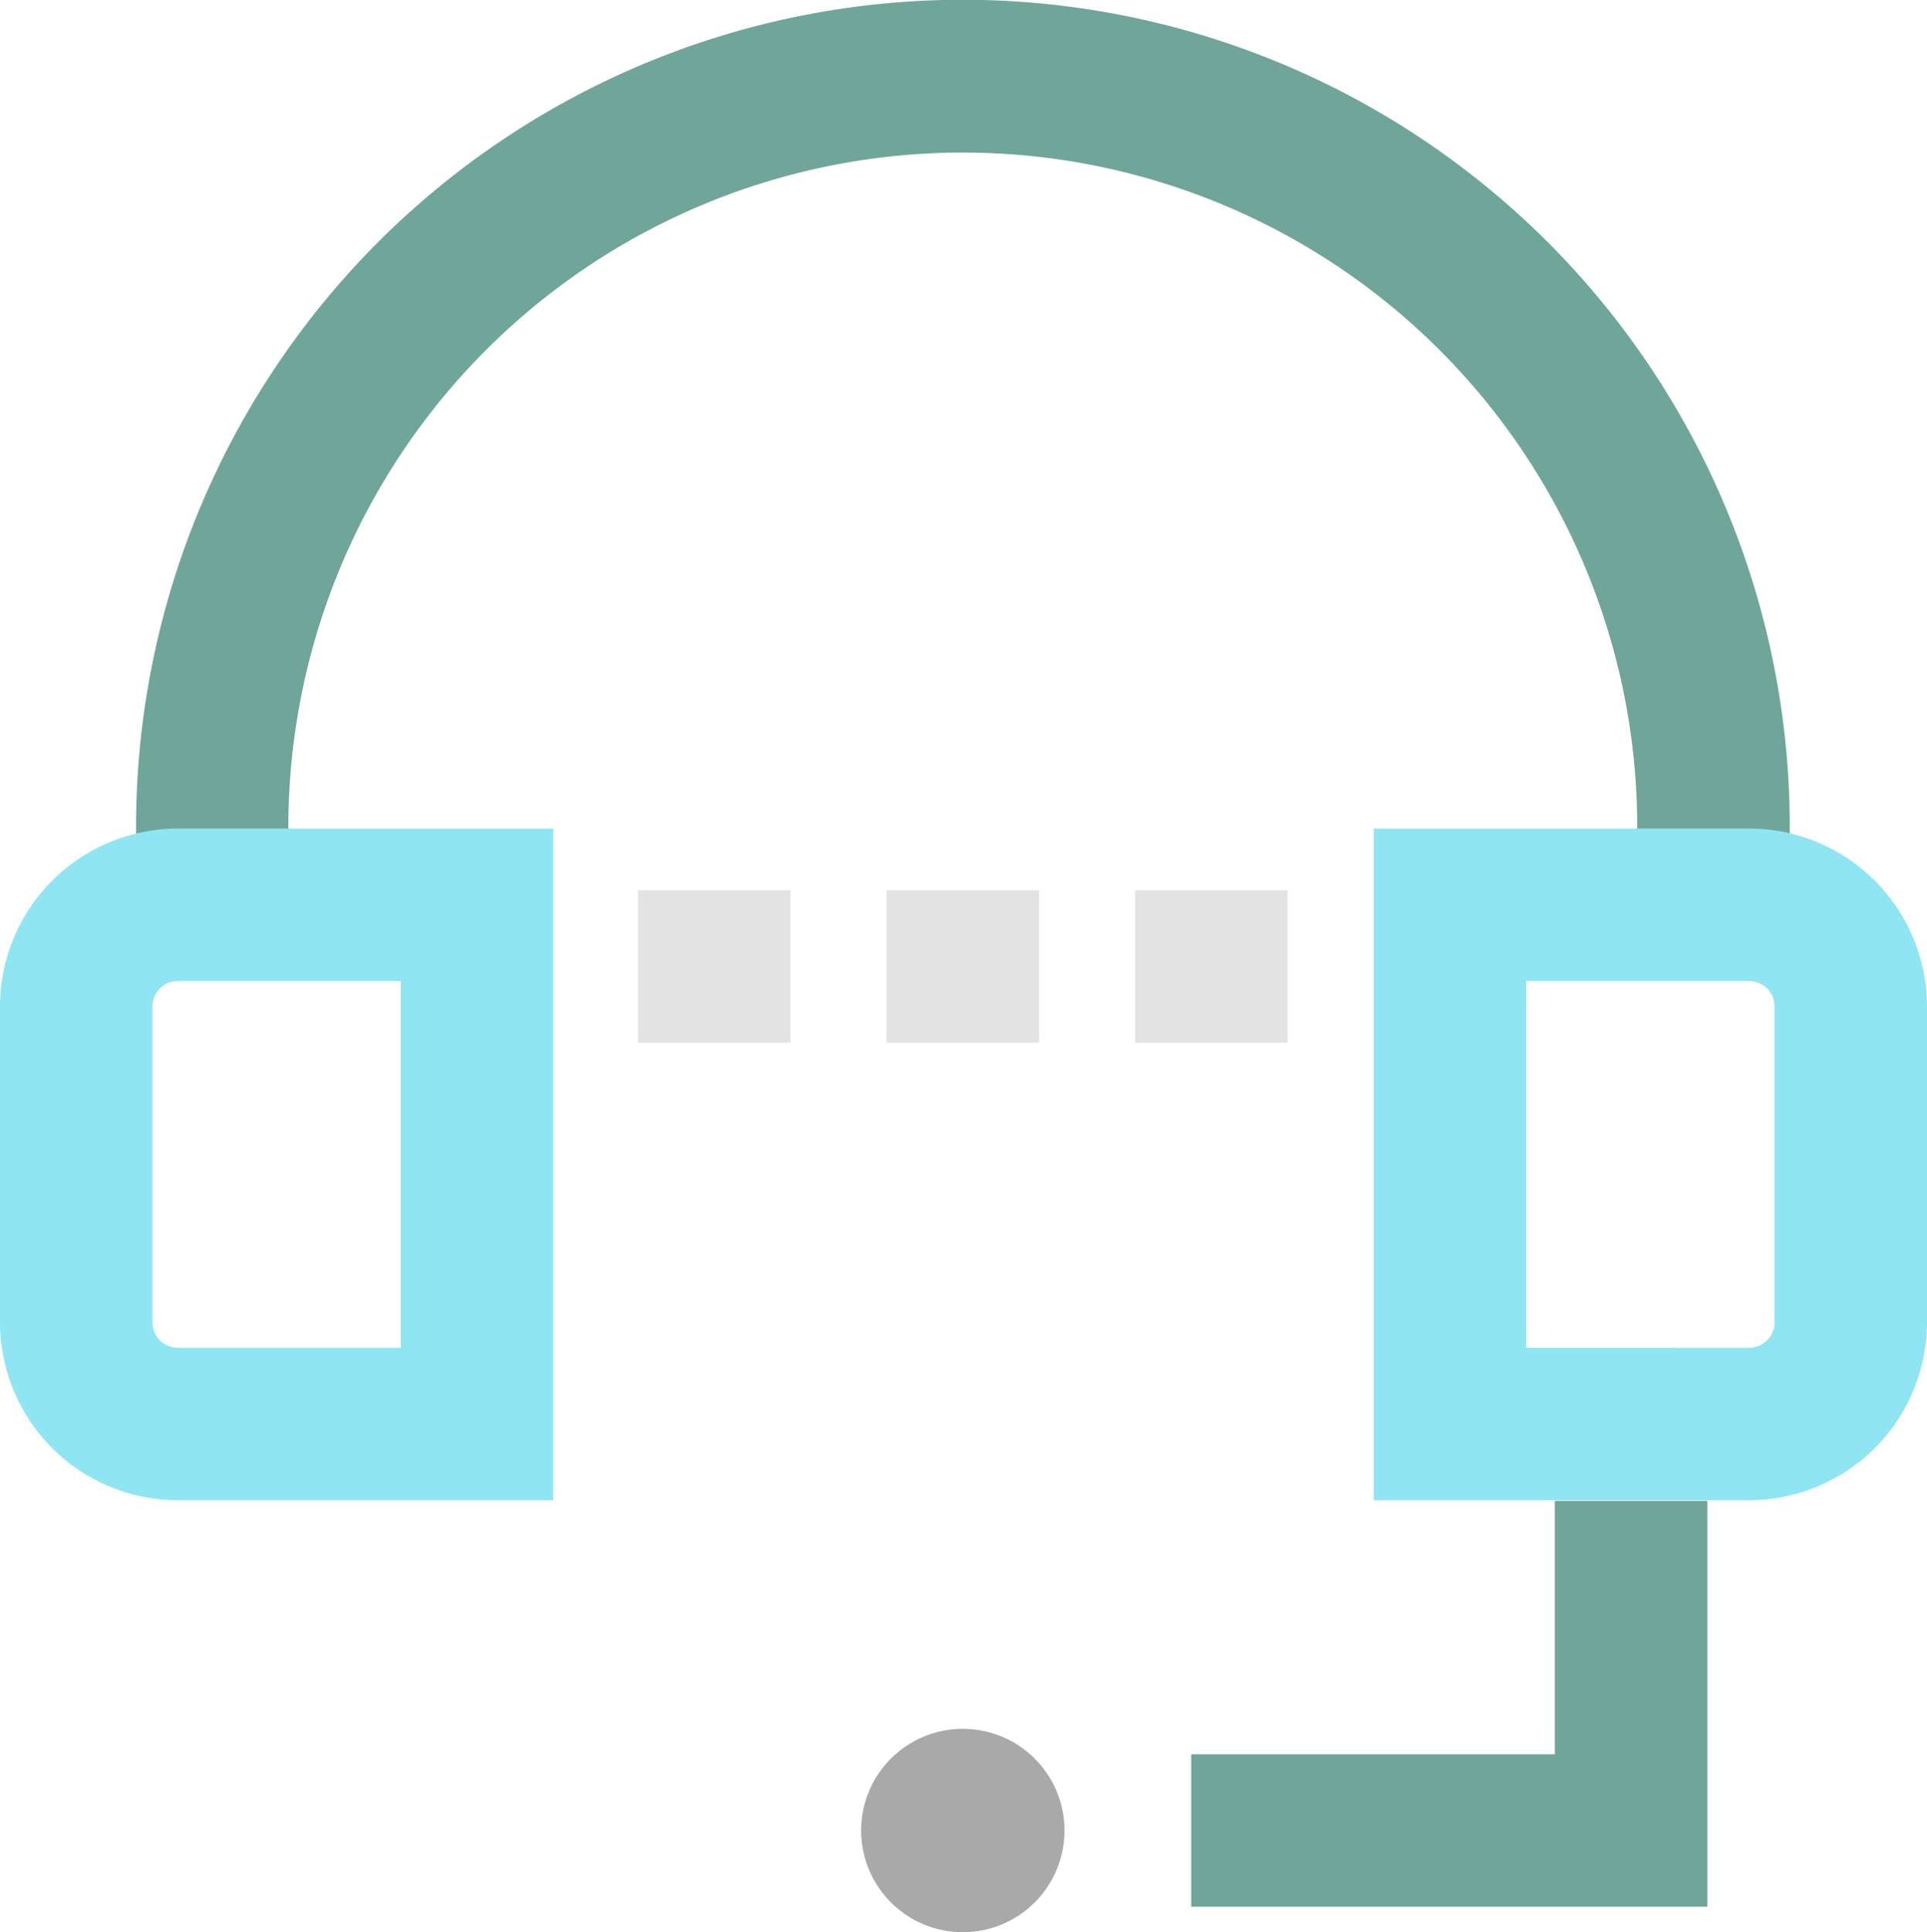
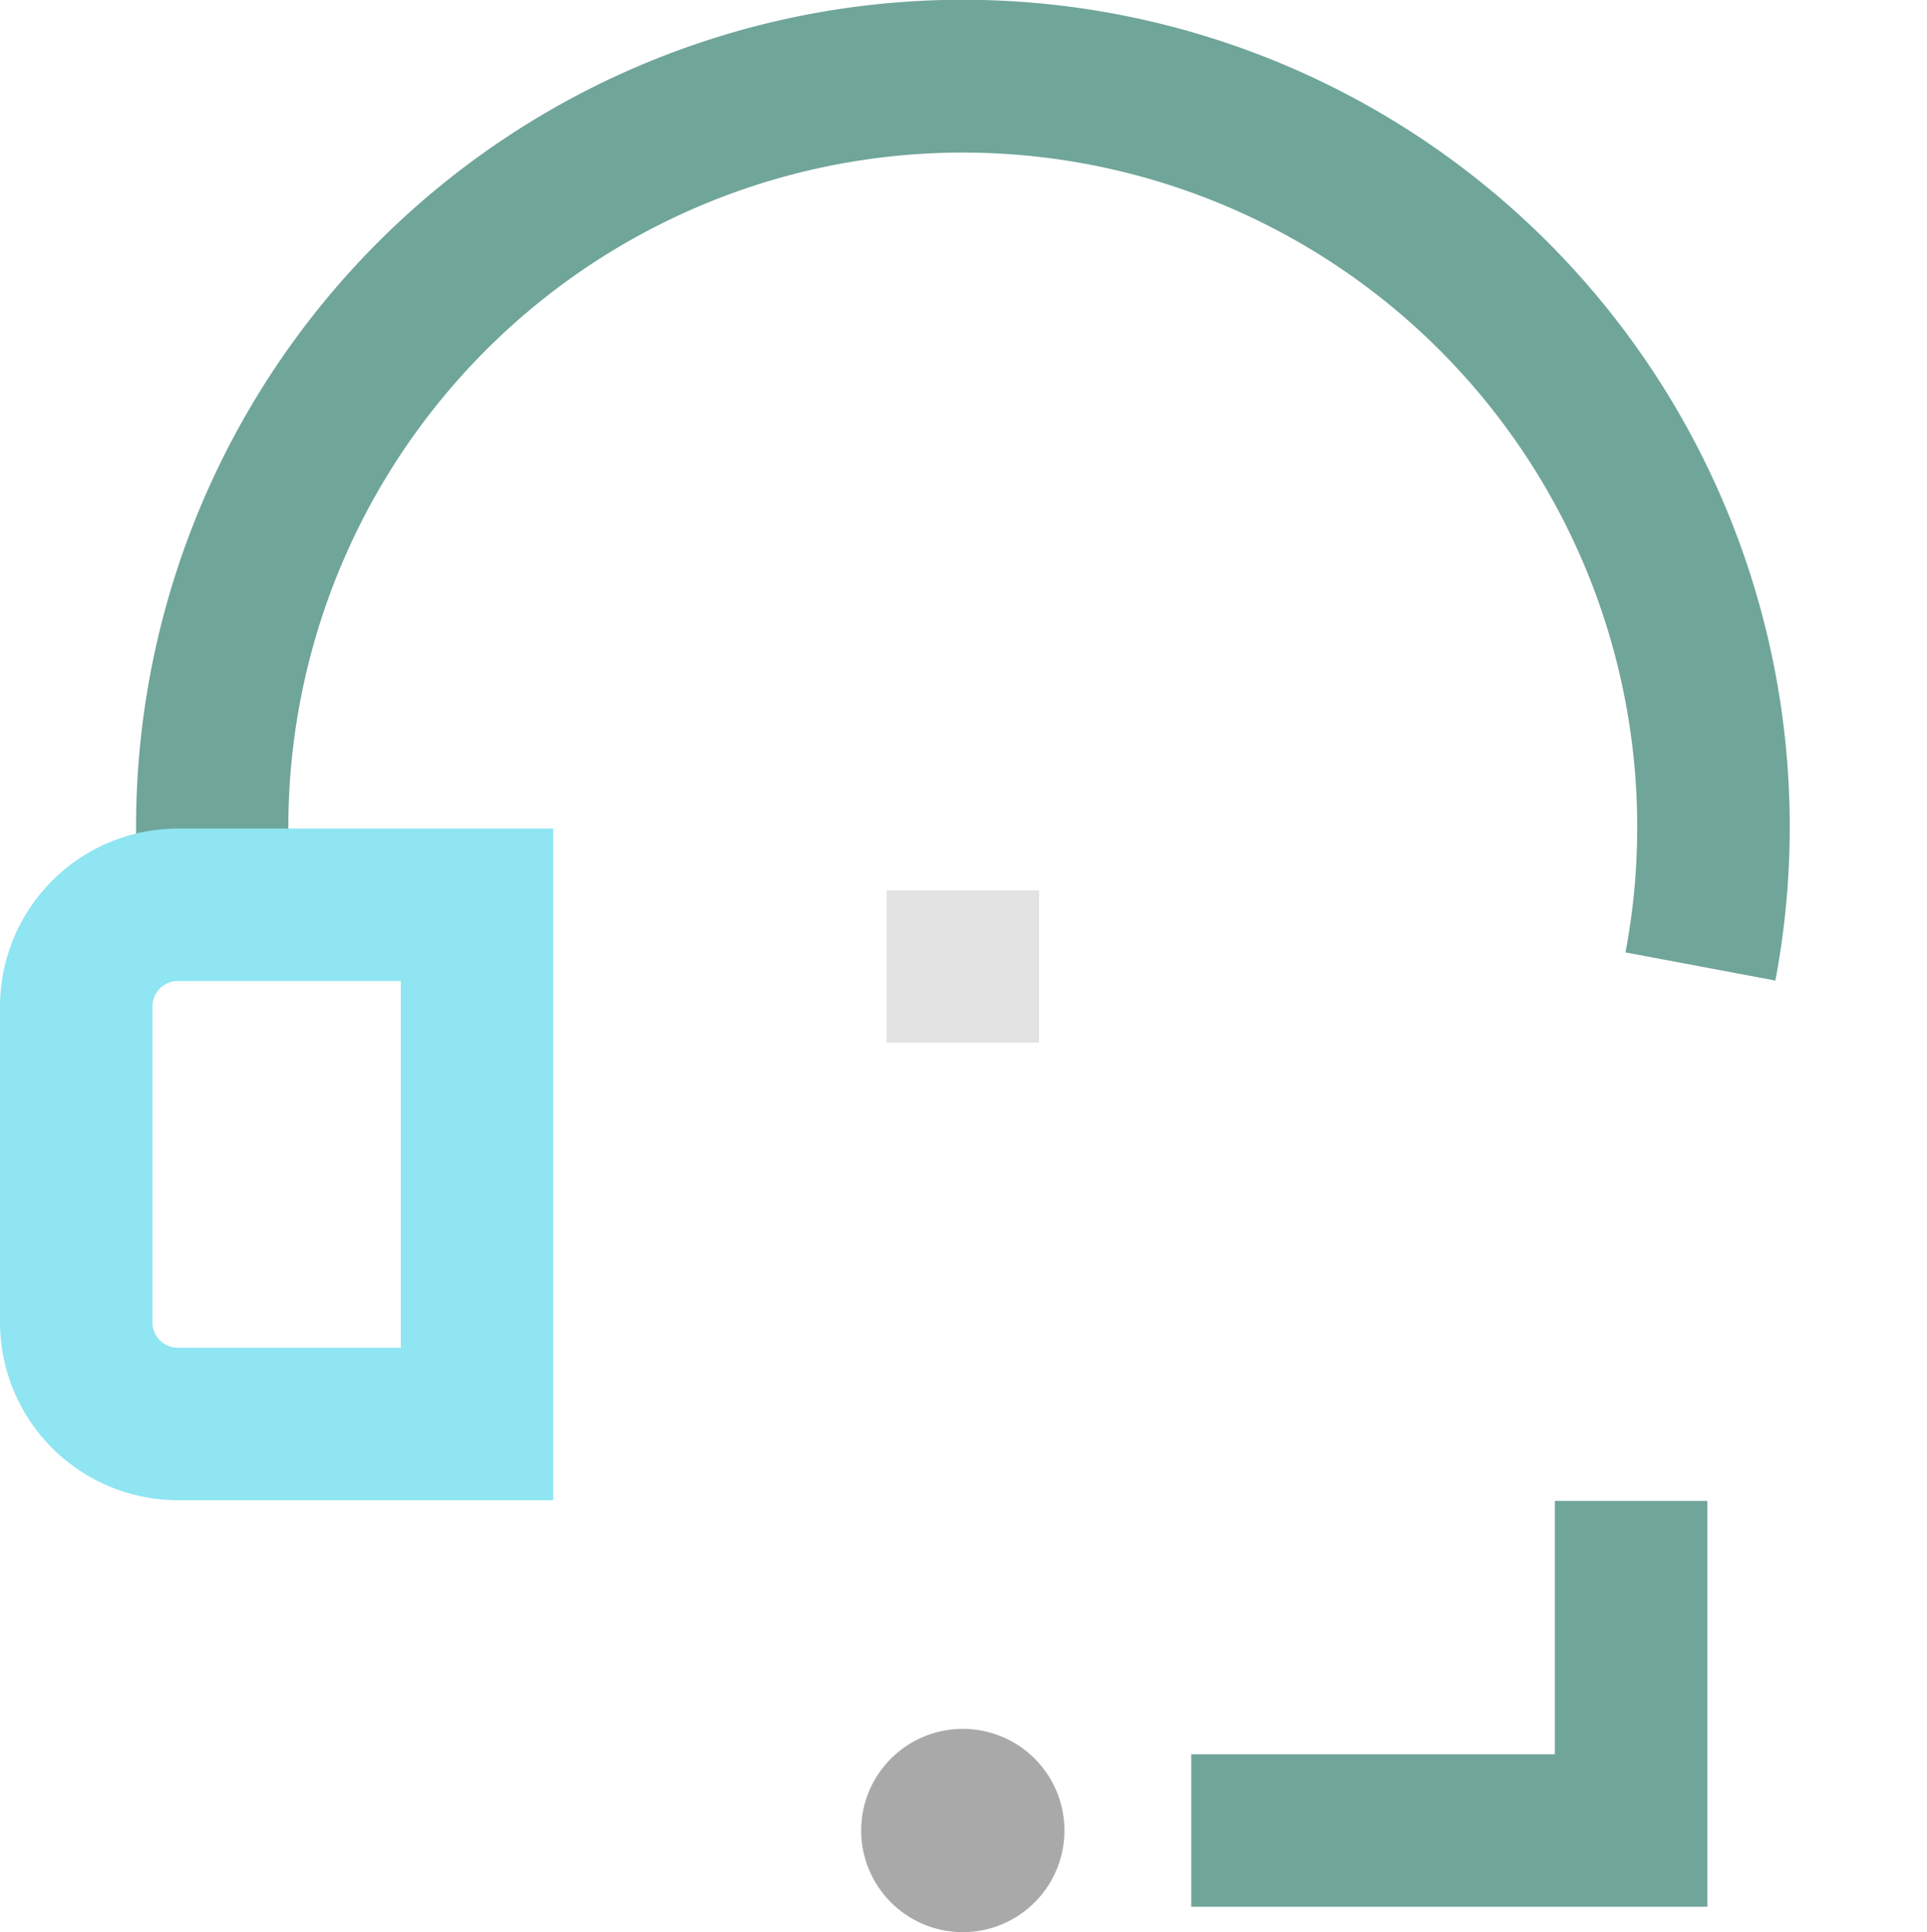
<svg xmlns="http://www.w3.org/2000/svg" width="75.848" height="76.036" viewBox="0 0 75.848 76.036">
  <g id="talk-to-expert-icon" transform="translate(37.924 39.518)">
    <g id="Group_3170" data-name="Group 3170" transform="translate(-34.924 -36.518)">
-       <path id="Path_4995" data-name="Path 4995" transform="translate(-3 -3)" fill="#006a56" />
      <path id="Path_4996" data-name="Path 4996" transform="translate(-3 -3)" fill="#006a56" />
      <path id="Path_4997" data-name="Path 4997" d="M67.2,75.036H46.888v-6H61.2V59.065h6Z" transform="translate(-3 -3)" fill="#70a59a" />
-       <path id="Line_17" data-name="Line 17" d="M6,3H0V-3H6Z" transform="translate(22.115 35.034)" fill="#e3e3e3" />
-       <path id="Line_18" data-name="Line 18" d="M6,3H0V-3H6Z" transform="translate(41.68 35.034)" fill="#e3e3e3" />
      <path id="Line_19" data-name="Line 19" d="M6,3H0V-3H6Z" transform="translate(31.897 35.034)" fill="#e3e3e3" />
      <path id="Path_4998" data-name="Path 4998" d="M69.88,38.588l-5.9-1.107a26.546,26.546,0,1,0-52.63-4.937A26.818,26.818,0,0,0,11.5,35.3l-5.968.616a32.545,32.545,0,1,1,64.914-3.372A32.731,32.731,0,0,1,69.88,38.588Z" transform="translate(-3 -3)" fill="#70a59a" />
      <path id="Path_4999" data-name="Path 4999" transform="translate(-3 -3)" fill="#006a56" />
-       <path id="Rectangle_878" data-name="Rectangle 878" d="M4-3H18.776V23.431H4a7.008,7.008,0,0,1-7-7V4A7.008,7.008,0,0,1,4-3Zm8.776,6H4A1,1,0,0,0,3,4V16.431a1,1,0,0,0,1,1h8.776Z" transform="translate(69.848 53.038) rotate(-180)" fill="#8fe5f2" />
      <path id="Rectangle_879" data-name="Rectangle 879" d="M4-3H18.776V23.431H4a7.008,7.008,0,0,1-7-7V4A7.008,7.008,0,0,1,4-3Zm8.776,6H4A1,1,0,0,0,3,4V16.431a1,1,0,0,0,1,1h8.776Z" transform="translate(0 32.607)" fill="#8fe5f2" />
-       <circle id="Ellipse_84" data-name="Ellipse 84" cx="4" cy="4" r="4" transform="translate(30.897 65.036)" fill="#e3e3e3" />
      <path id="Ellipse_84_-_Outline" data-name="Ellipse 84 - Outline" d="M4,0A4,4,0,1,1,0,4,4,4,0,0,1,4,0Z" transform="translate(30.897 65.036)" fill="#a9a9a9" />
    </g>
  </g>
</svg>